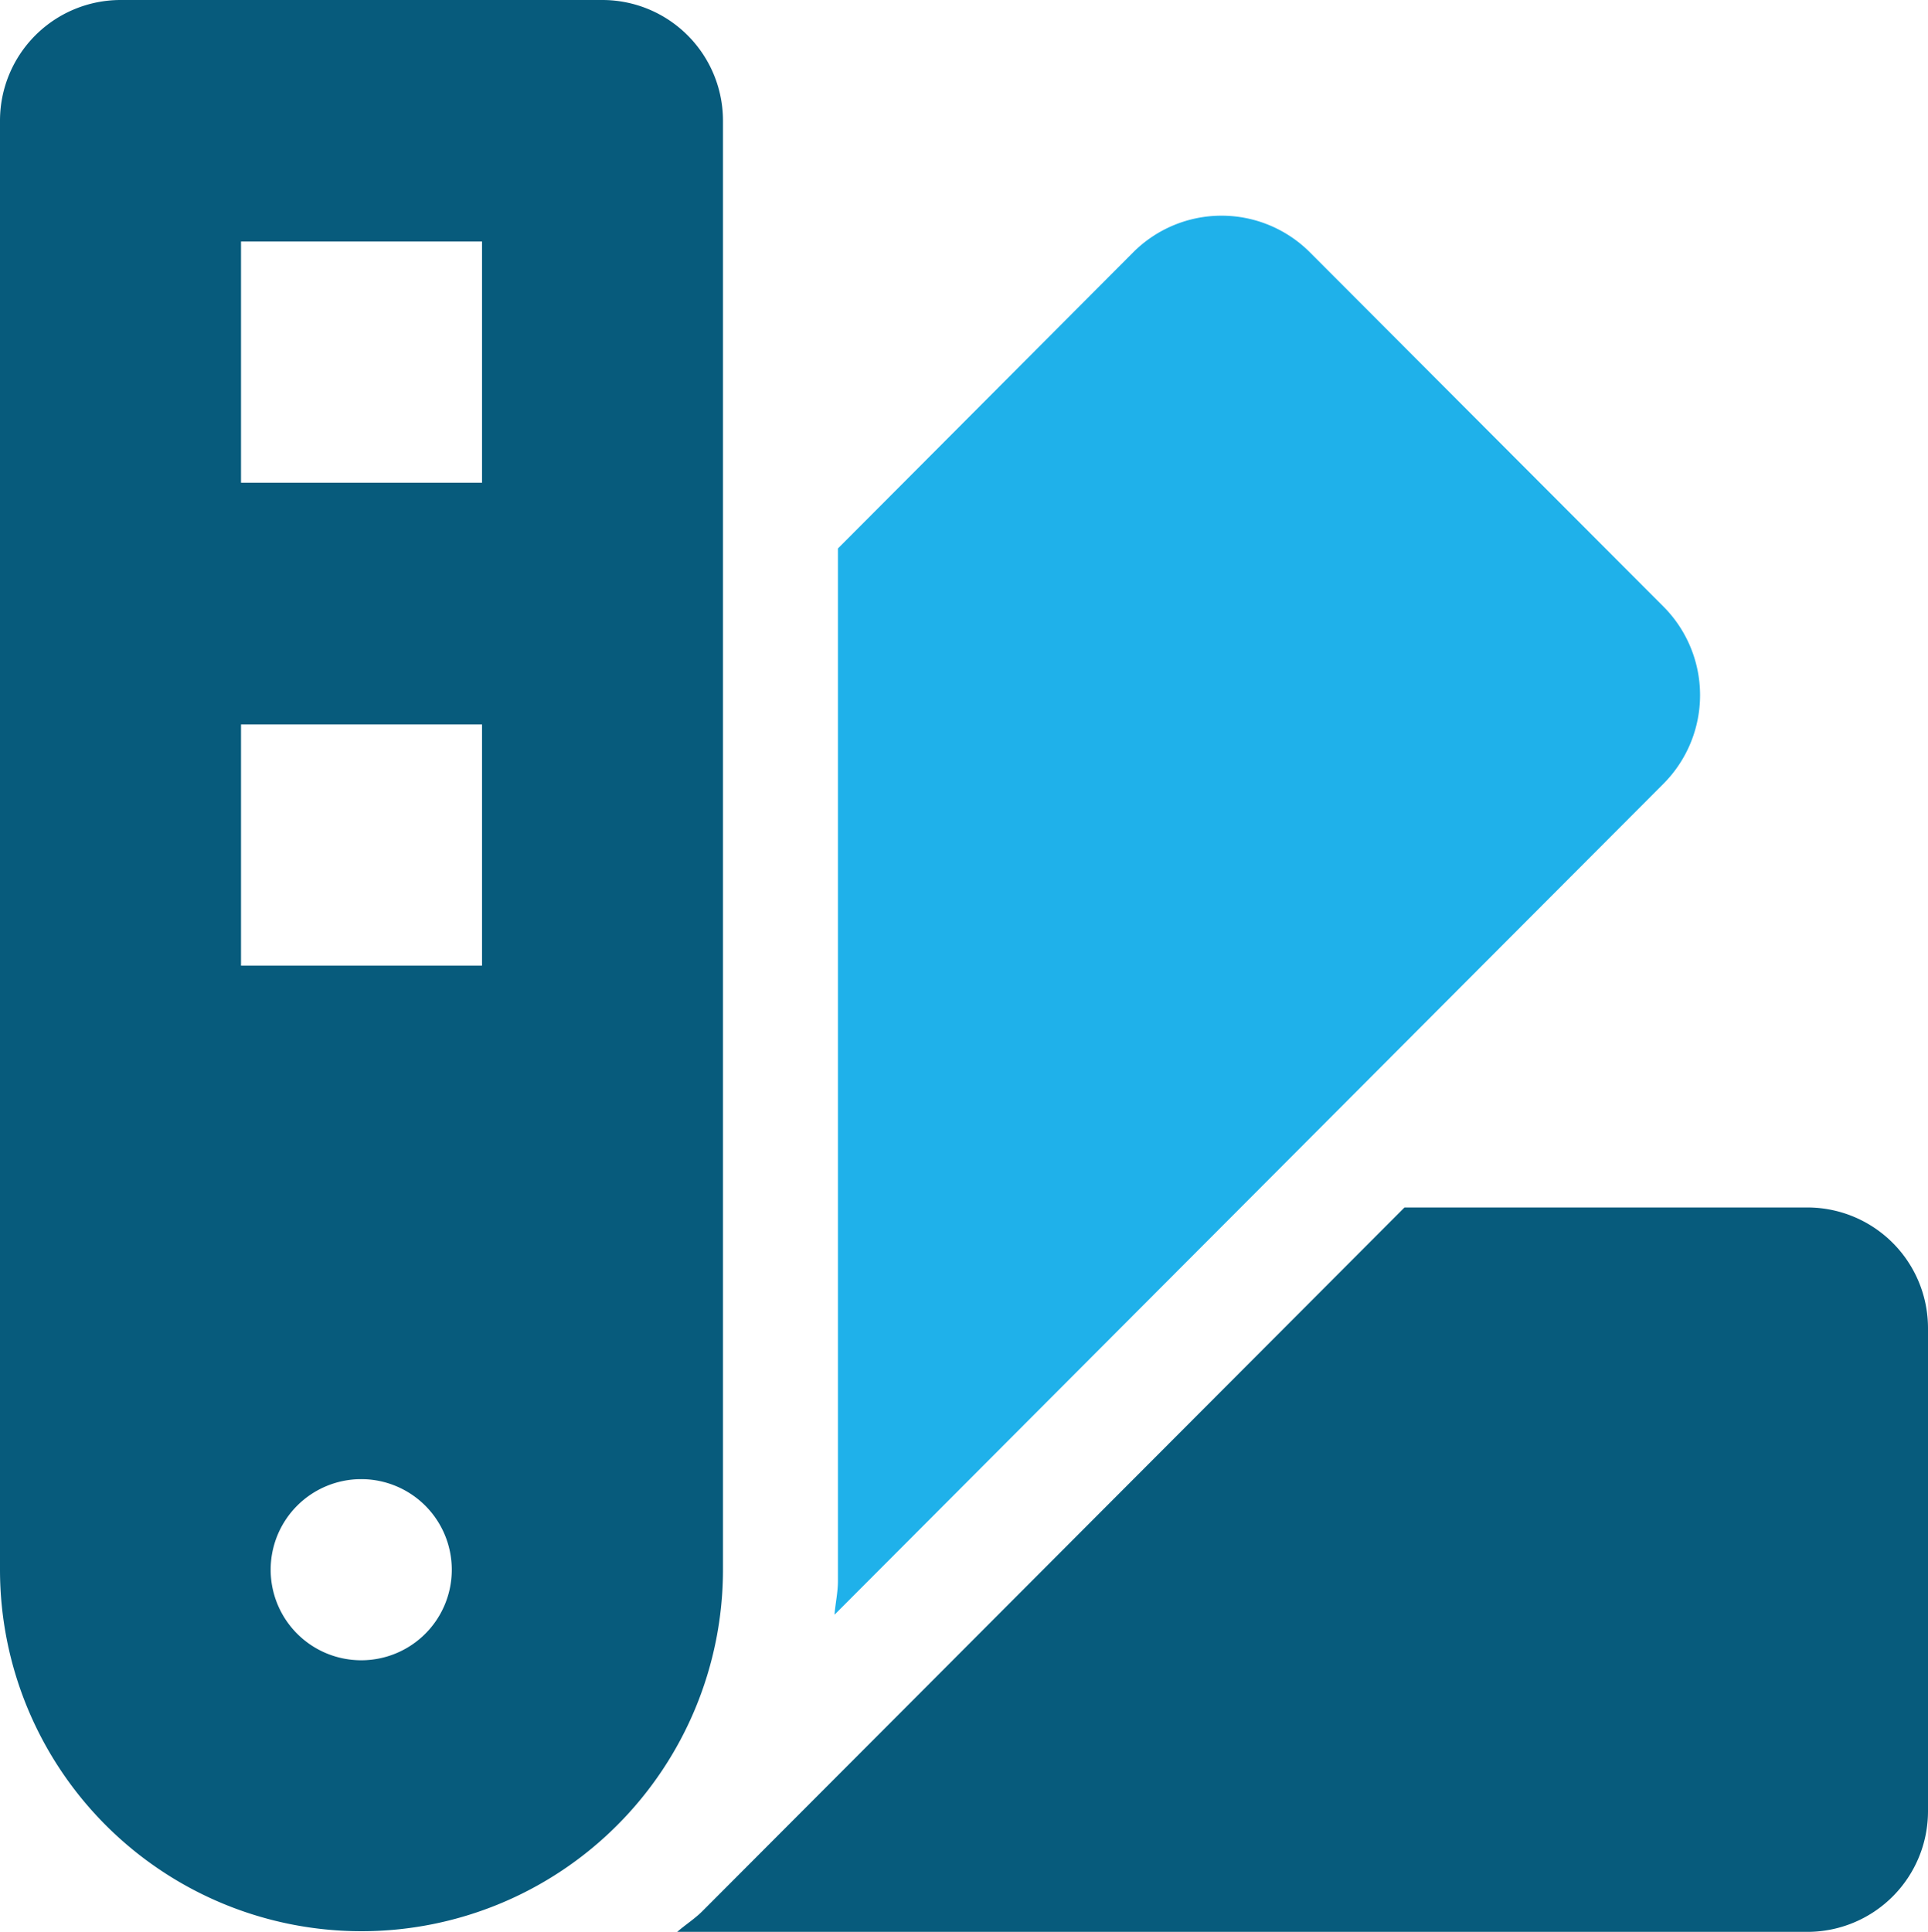
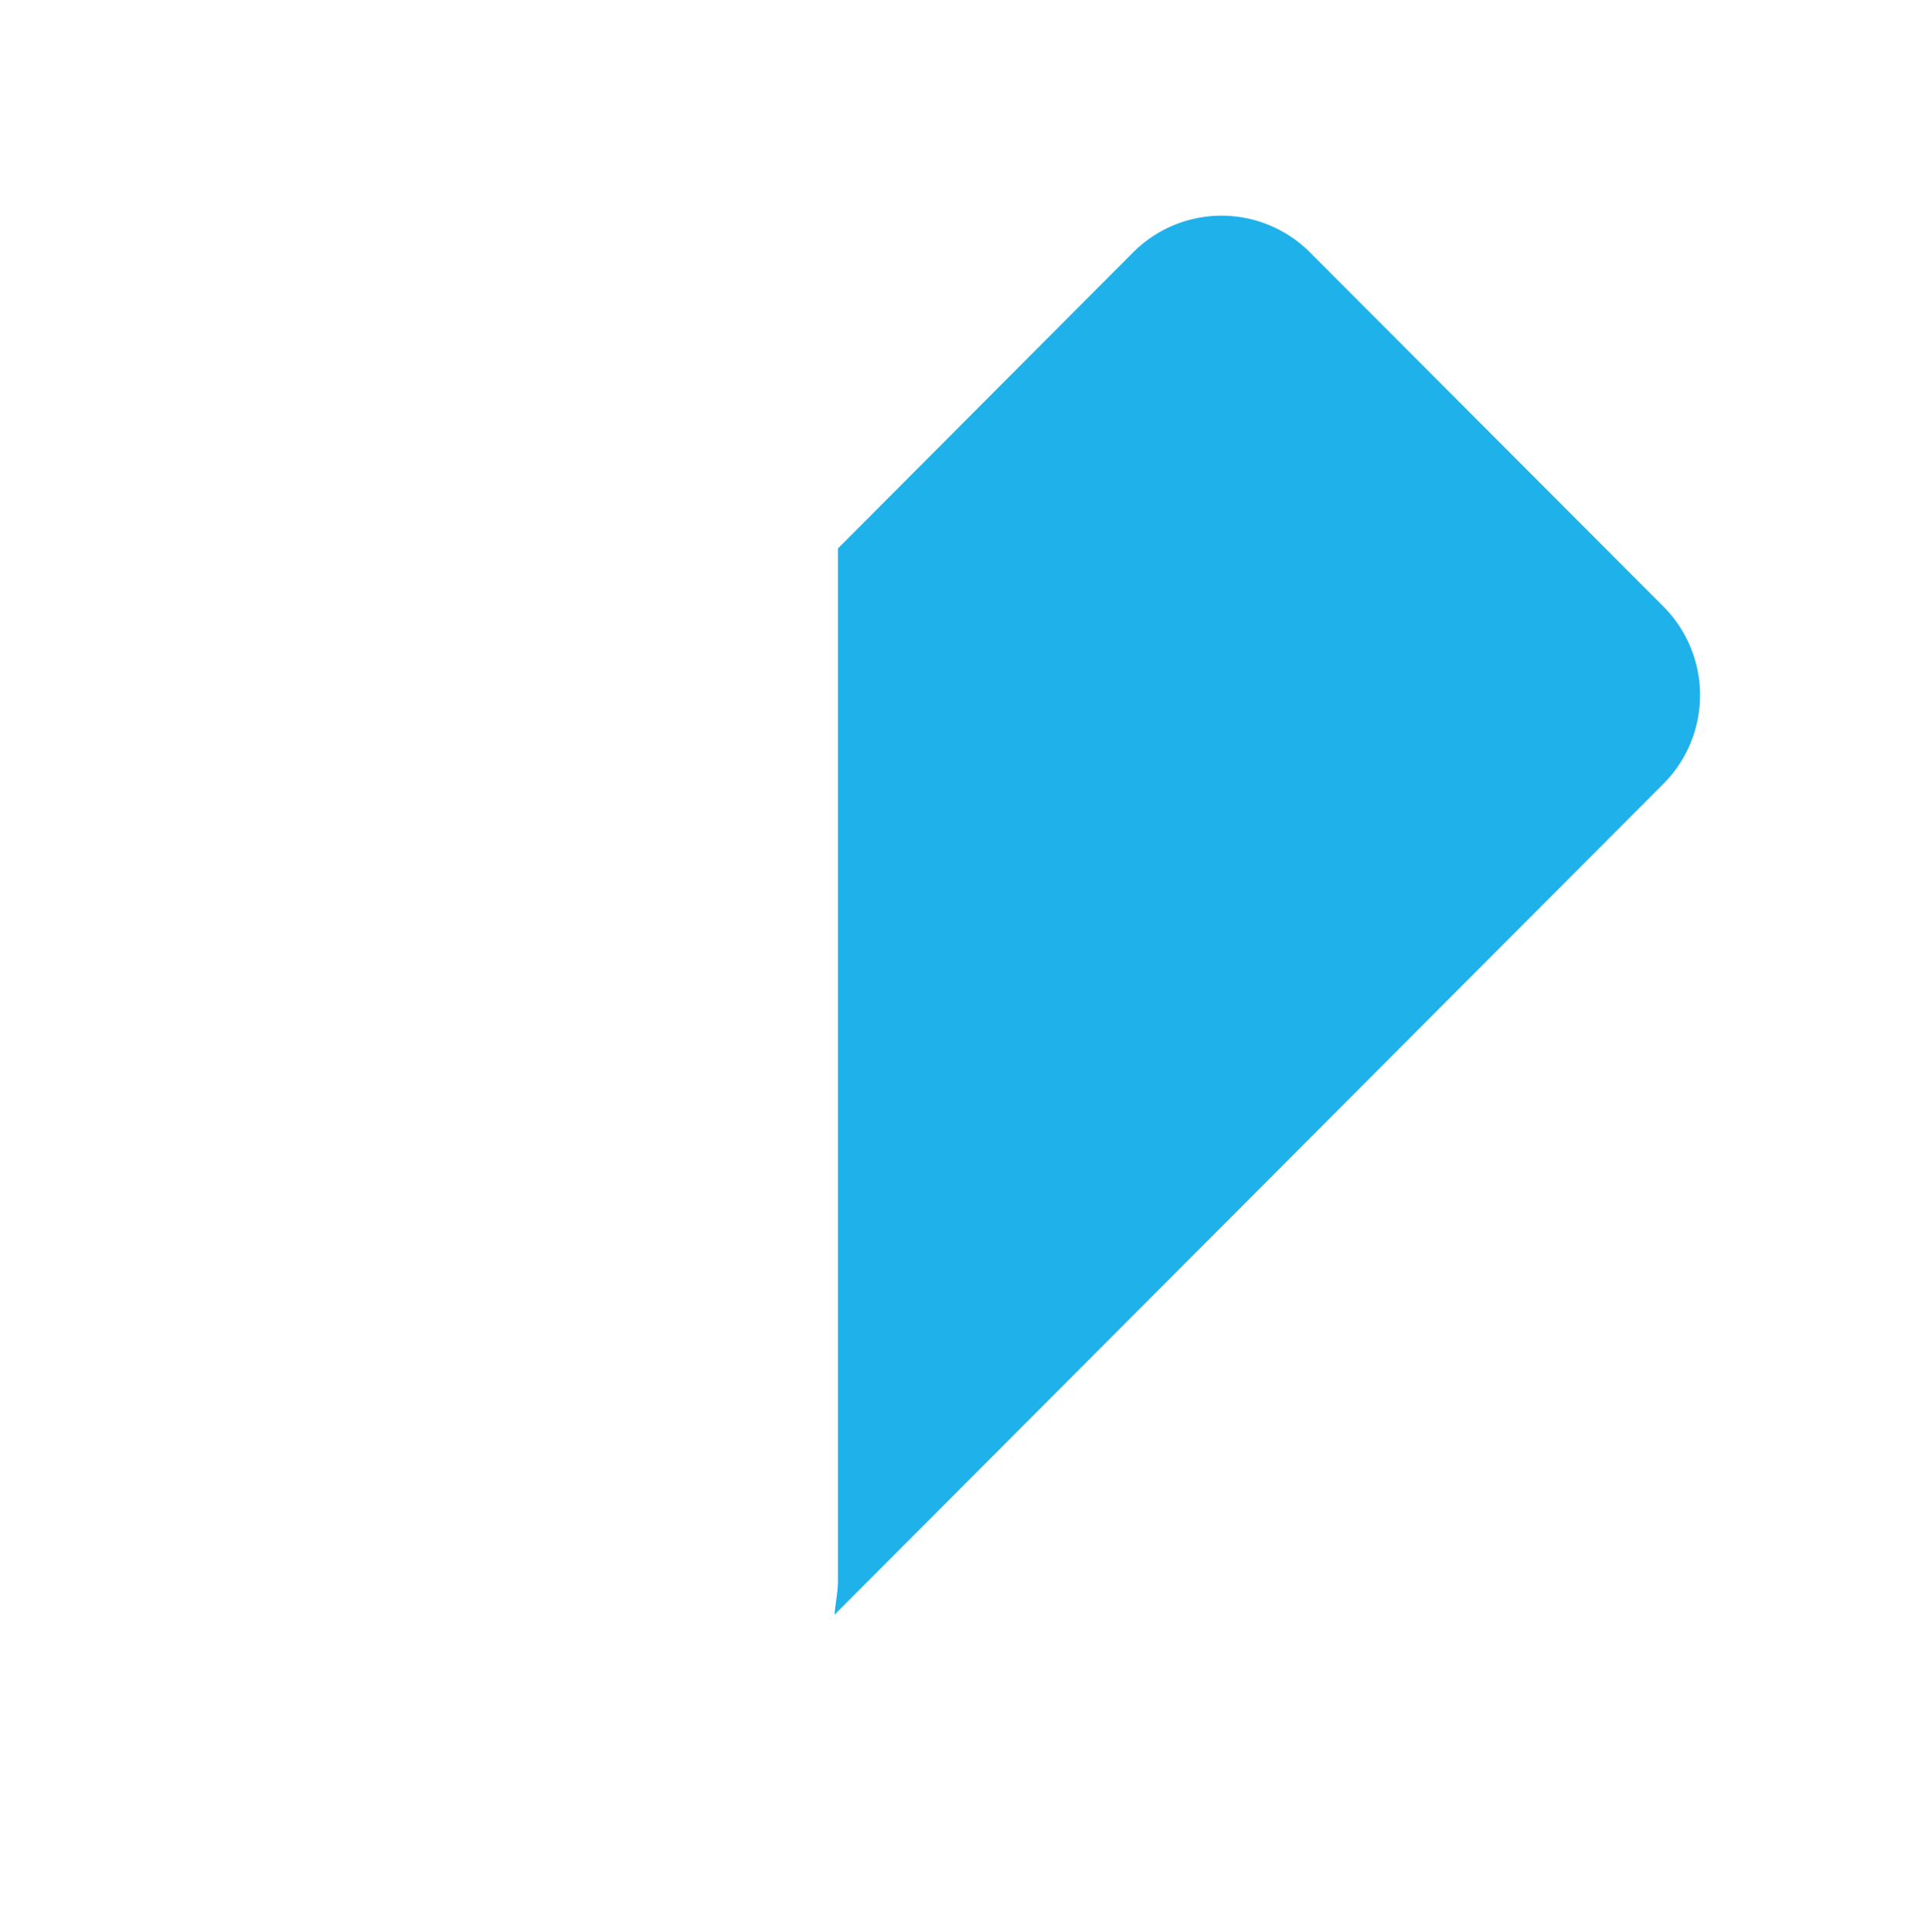
<svg xmlns="http://www.w3.org/2000/svg" width="25.358" height="25.408" viewBox="0 0 25.358 25.408">
  <g id="Raggruppa_23488" data-name="Raggruppa 23488" transform="translate(-1016.2 -425)">
-     <path id="Icon_awesome-swatchbook" data-name="Icon awesome-swatchbook" d="M23.773,15.88h-5.3L9.238,25.135c-.1.1-.223.178-.331.272H23.773a1.587,1.587,0,0,0,1.585-1.588V17.468A1.587,1.587,0,0,0,23.773,15.88ZM21.565,8.292,17.082,3.8a1.583,1.583,0,0,0-2.242,0L11.094,7.555V20.644c0,.147-.033.284-.043.429L21.565,10.538A1.591,1.591,0,0,0,21.565,8.292ZM9.509,1.588A1.587,1.587,0,0,0,7.924,0H1.585A1.587,1.587,0,0,0,0,1.588V20.644a4.754,4.754,0,1,0,9.509,0ZM4.754,21.835a1.191,1.191,0,1,1,1.188-1.191A1.19,1.19,0,0,1,4.754,21.835ZM6.339,12.7H3.17V9.528H6.34V12.7Zm0-6.352H3.17V3.176H6.34V6.352Z" transform="translate(1016.2 425)" fill="#075b7c" />
    <path id="Icon_awesome-swatchbook-2" data-name="Icon awesome-swatchbook" d="M21.958,8.478l-4.65-4.659a1.642,1.642,0,0,0-2.325,0L11.1,7.713V21.291c0,.152-.034.295-.045.445L21.958,10.807A1.65,1.65,0,0,0,21.958,8.478Z" transform="translate(1016.121 424.5)" fill="#1fb1ea" />
  </g>
</svg>